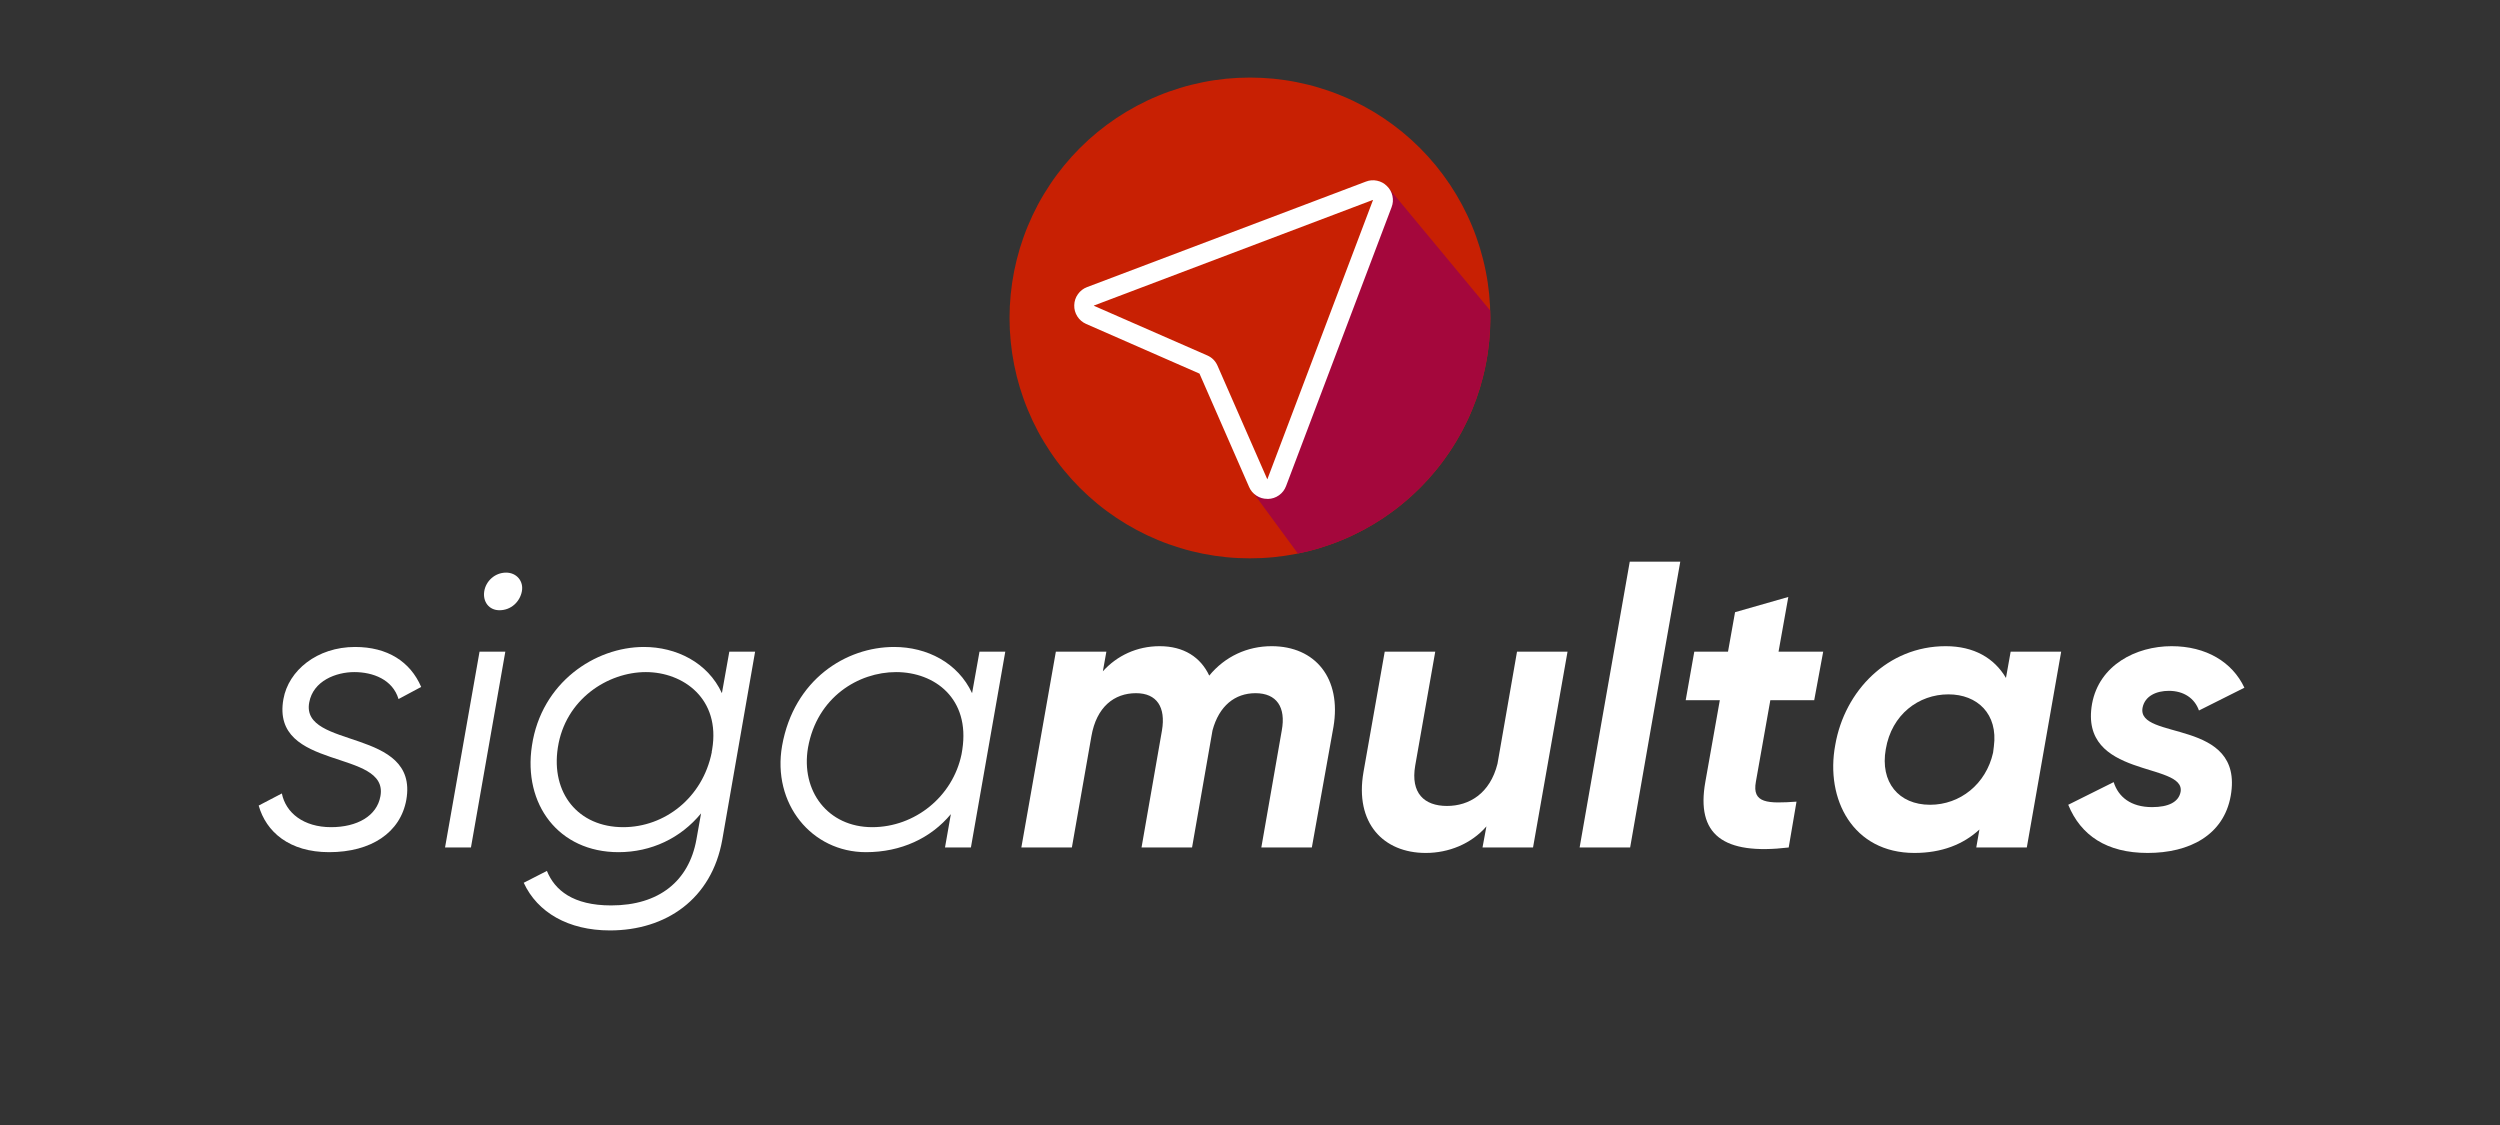
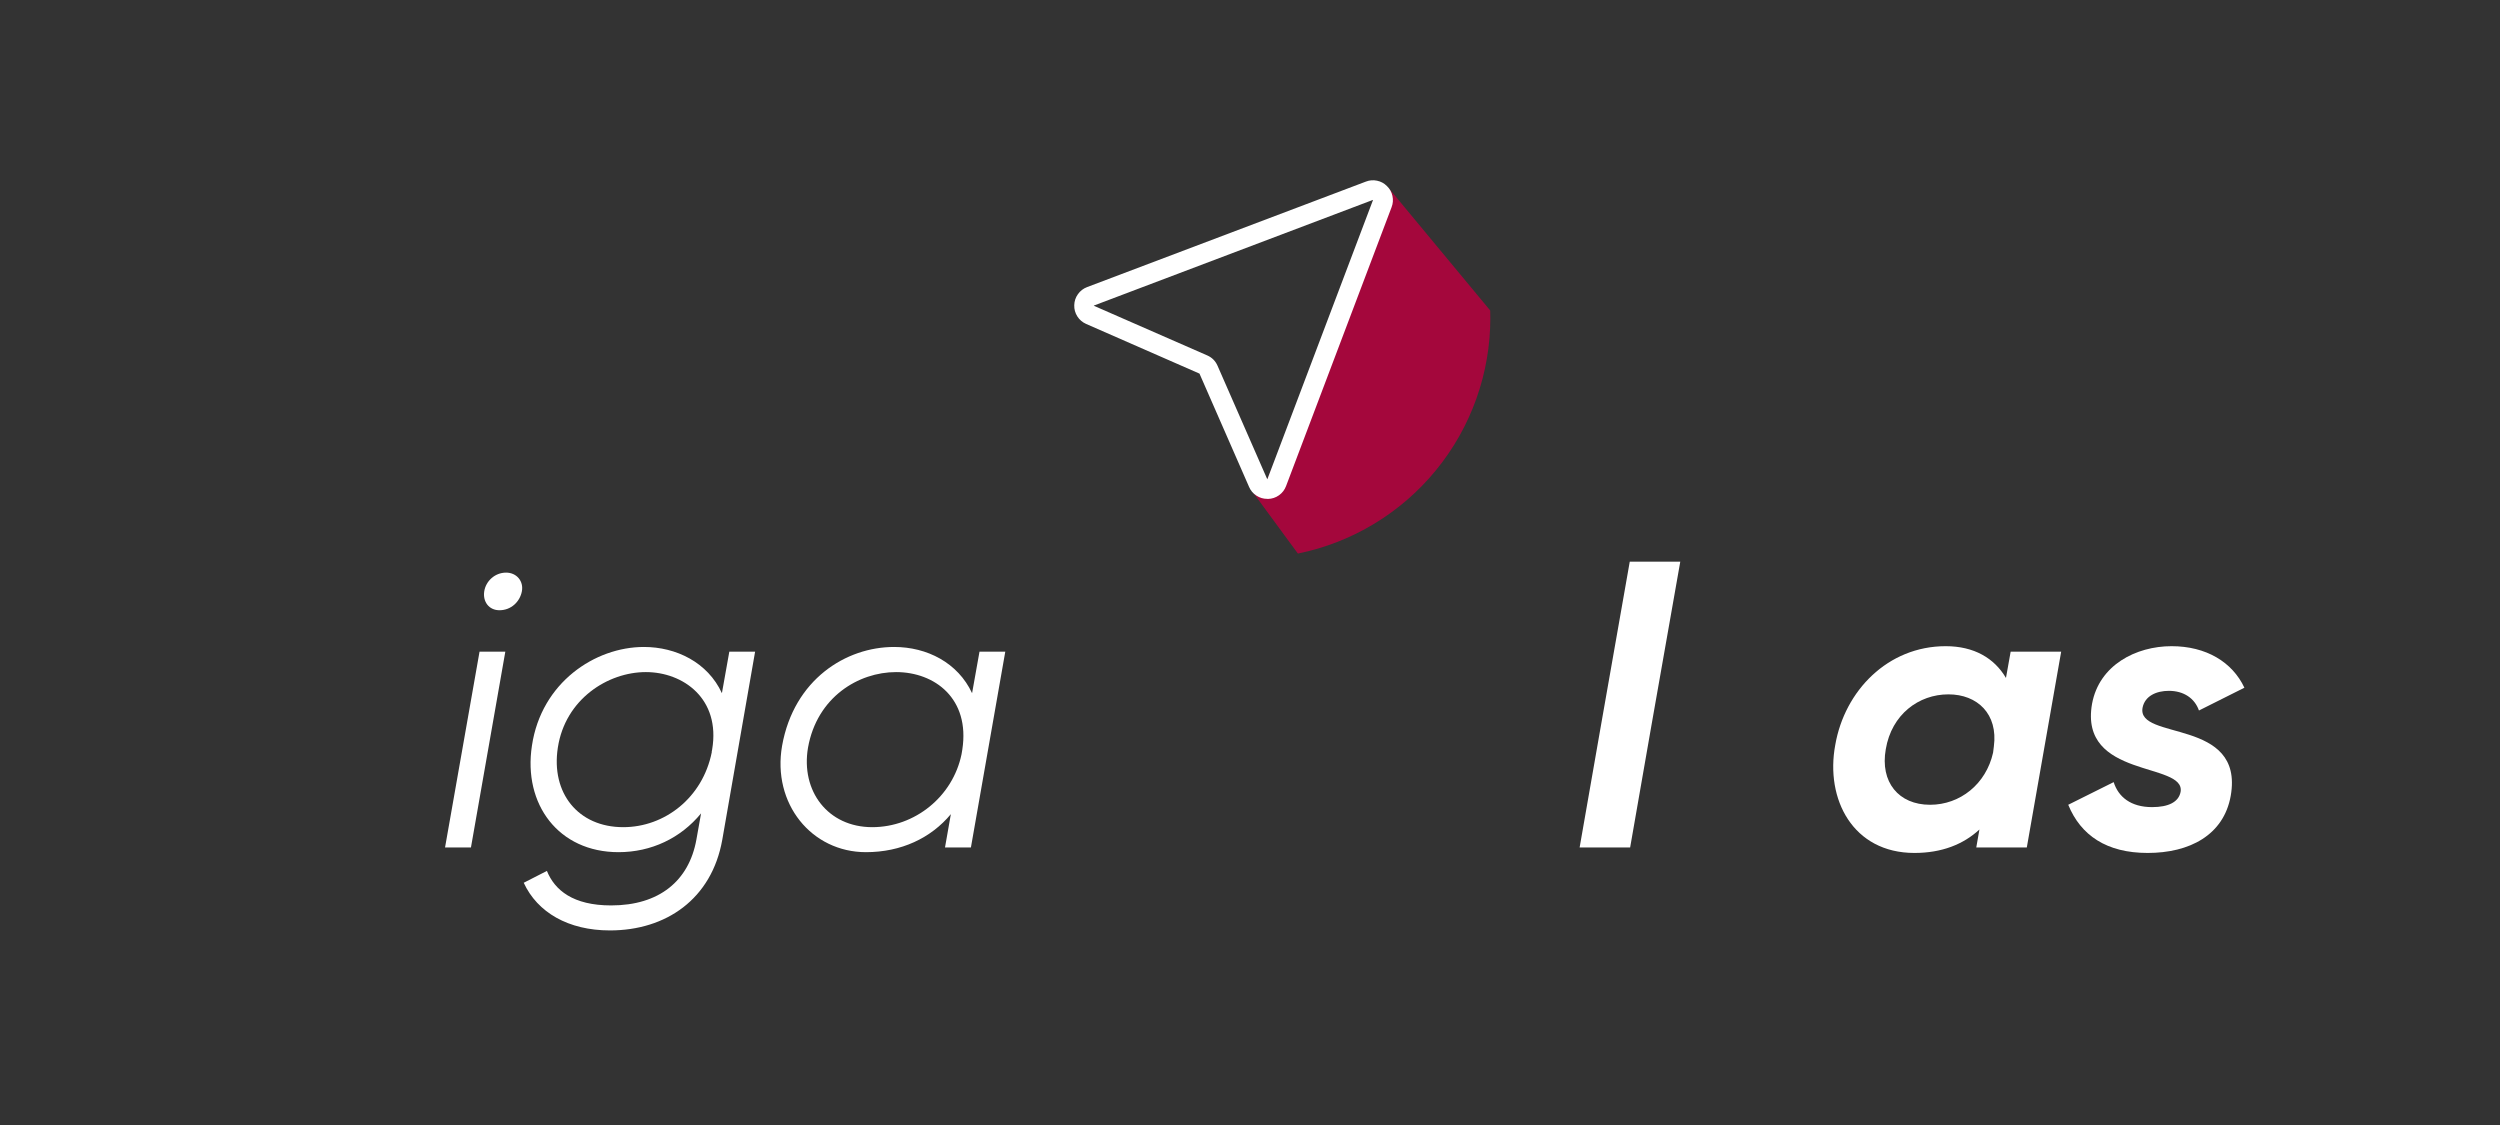
<svg xmlns="http://www.w3.org/2000/svg" width="400" viewBox="0 0 300 135" height="180" preserveAspectRatio="xMidYMid meet">
  <rect x="0" y="0" width="300" height="135" fill="#333333" stroke="none" />
  <defs>
    <g />
    <clipPath id="dfc1842b7b">
      <path d="M 121.152 9.305 L 179 9.305 L 179 67 L 121.152 67 Z M 121.152 9.305 " clip-rule="nonzero" />
    </clipPath>
  </defs>
  <g fill="#ffffff" fill-opacity="1">
    <g transform="translate(29.87, 101.698)">
      <g>
-         <path d="M 9.625 0.562 C 14.656 0.562 18.188 -1.781 18.891 -5.734 C 20.391 -14.422 6.203 -11.75 7.234 -17.391 C 7.703 -20.016 10.484 -21.047 12.641 -21.047 C 14.891 -21.047 17.25 -20.156 17.953 -17.812 L 20.672 -19.266 C 19.359 -22.312 16.625 -24.062 12.734 -24.062 C 8.172 -24.062 4.75 -21.234 4.141 -17.812 C 2.578 -9.109 16.828 -11.891 15.781 -6.156 C 15.359 -3.766 12.969 -2.438 9.859 -2.438 C 6.578 -2.438 4.422 -4.141 3.953 -6.484 L 1.172 -5.031 C 2.062 -1.875 4.844 0.562 9.625 0.562 Z M 9.625 0.562 " />
-       </g>
+         </g>
    </g>
  </g>
  <g fill="#ffffff" fill-opacity="1">
    <g transform="translate(52.186, 101.698)">
      <g>
        <path d="M 7.75 -28.469 C 9.156 -28.469 10.203 -29.5 10.438 -30.734 C 10.672 -31.953 9.812 -32.984 8.547 -32.984 C 7.188 -32.984 6.109 -31.953 5.922 -30.734 C 5.734 -29.5 6.484 -28.469 7.75 -28.469 Z M 1.219 0 L 4.328 0 L 8.453 -23.5 L 5.359 -23.5 Z M 1.219 0 " />
      </g>
    </g>
  </g>
  <g fill="#ffffff" fill-opacity="1">
    <g transform="translate(61.863, 101.698)">
      <g>
        <path d="M 25.656 -23.5 L 24.766 -18.516 C 23.062 -22.219 19.266 -24.062 15.406 -24.062 C 9.531 -24.062 3.094 -19.781 1.969 -12.219 C 0.891 -5.172 5.172 0.562 12.359 0.562 C 16.297 0.562 19.828 -1.125 22.266 -4.094 L 21.703 -0.938 C 20.812 4 17.25 6.953 11.469 6.953 C 6.906 6.953 4.703 5.125 3.766 2.812 L 0.984 4.234 C 2.625 7.797 6.344 9.953 11.328 9.953 C 18.047 9.953 23.547 6.203 24.812 -0.938 L 28.75 -23.5 Z M 23.547 -11.422 C 22.453 -5.969 17.906 -2.438 12.922 -2.438 C 7.516 -2.438 4.234 -6.531 5.078 -11.984 C 5.969 -17.812 11.094 -21.047 15.641 -21.047 C 20.109 -21.047 24.625 -17.859 23.594 -11.75 L 23.547 -11.516 Z M 23.547 -11.422 " />
      </g>
    </g>
  </g>
  <g fill="#ffffff" fill-opacity="1">
    <g transform="translate(91.884, 101.698)">
      <g>
        <path d="M 25.656 -23.5 L 24.766 -18.516 C 23.062 -22.172 19.359 -24.062 15.406 -24.062 C 9.625 -24.062 3.391 -20.156 1.969 -12.219 C 0.75 -5.266 5.5 0.562 12.031 0.562 C 16.25 0.562 19.828 -1.125 22.219 -4 L 21.516 0 L 24.625 0 L 28.75 -23.5 Z M 12.781 -2.438 C 7.469 -2.438 4.188 -6.766 5.078 -11.984 C 6.156 -18.047 11.141 -21.047 15.641 -21.047 C 20.297 -21.047 24.531 -17.859 23.594 -11.75 L 23.5 -11.188 C 22.453 -6.109 17.906 -2.438 12.781 -2.438 Z M 12.781 -2.438 " />
      </g>
    </g>
  </g>
  <g fill="#ffffff" fill-opacity="1">
    <g transform="translate(121.859, 101.698)">
      <g>
-         <path d="M 30.734 -24.156 C 27.812 -24.156 25.141 -22.922 23.25 -20.625 C 22.219 -22.828 20.203 -24.156 17.297 -24.156 C 14.562 -24.156 12.172 -23.016 10.484 -21.141 L 10.906 -23.5 L 4.844 -23.5 L 0.703 0 L 6.766 0 L 9.109 -13.344 C 9.719 -16.875 11.844 -18.516 14.469 -18.516 C 16.969 -18.516 18.047 -16.828 17.578 -14.047 L 15.125 0 L 21.188 0 L 23.641 -14.047 C 24.438 -17.016 26.359 -18.516 28.797 -18.516 C 31.344 -18.516 32.469 -16.828 31.953 -14.047 L 29.5 0 L 35.562 0 L 38.156 -14.469 C 39.141 -20.297 35.984 -24.156 30.734 -24.156 Z M 30.734 -24.156 " />
-       </g>
+         </g>
    </g>
  </g>
  <g fill="#ffffff" fill-opacity="1">
    <g transform="translate(161.792, 101.698)">
      <g>
-         <path d="M 20.25 -23.5 L 17.906 -10.047 C 17.016 -6.484 14.516 -4.984 11.844 -4.984 C 9.109 -4.984 7.469 -6.531 8.031 -9.812 L 10.438 -23.5 L 4.375 -23.5 L 1.828 -9.062 C 0.75 -2.906 4.234 0.656 9.297 0.656 C 12.031 0.656 14.75 -0.422 16.578 -2.531 L 16.109 0 L 22.172 0 L 26.312 -23.5 Z M 20.25 -23.5 " />
-       </g>
+         </g>
    </g>
  </g>
  <g fill="#ffffff" fill-opacity="1">
    <g transform="translate(188.805, 101.698)">
      <g>
        <path d="M 0.75 0 L 6.812 0 L 9.344 -14.516 L 12.828 -34.297 L 6.766 -34.297 L 3.328 -14.75 Z M 0.75 0 " />
      </g>
    </g>
  </g>
  <g fill="#ffffff" fill-opacity="1">
    <g transform="translate(200.456, 101.698)">
      <g>
-         <path d="M 11.984 -17.672 L 17.25 -17.672 L 18.328 -23.5 L 12.969 -23.5 L 14.141 -30.062 L 7.75 -28.234 L 6.906 -23.5 L 2.859 -23.5 L 1.828 -17.672 L 5.922 -17.672 L 4.188 -7.891 C 3.047 -1.547 6.297 0.938 14.188 0 L 15.125 -5.5 C 11.703 -5.266 9.766 -5.266 10.25 -7.891 Z M 11.984 -17.672 " />
-       </g>
+         </g>
    </g>
  </g>
  <g fill="#ffffff" fill-opacity="1">
    <g transform="translate(218.591, 101.698)">
      <g>
        <path d="M 22.688 -23.5 L 22.125 -20.344 C 20.719 -22.734 18.281 -24.156 14.891 -24.156 C 7.938 -24.156 2.766 -18.797 1.641 -12.312 C 0.422 -5.781 3.766 0.656 11.141 0.656 C 14.422 0.656 17.016 -0.375 18.938 -2.156 L 18.562 0 L 24.625 0 L 28.75 -23.5 Z M 13.016 -5.125 C 9.25 -5.125 7 -7.844 7.703 -11.797 C 8.406 -15.969 11.656 -18.375 15.219 -18.375 C 18.703 -18.375 21.188 -16.016 20.672 -12.125 L 20.578 -11.375 C 19.734 -7.609 16.625 -5.125 13.016 -5.125 Z M 13.016 -5.125 " />
      </g>
    </g>
  </g>
  <g fill="#ffffff" fill-opacity="1">
    <g transform="translate(248.047, 101.698)">
      <g>
        <path d="M 9.672 0.656 C 14.656 0.656 18.797 -1.453 19.641 -6.203 C 21.281 -15.594 8.312 -12.781 9.062 -16.781 C 9.344 -18.188 10.719 -18.797 12.219 -18.797 C 14 -18.797 15.312 -17.906 15.828 -16.438 L 21.281 -19.172 C 19.828 -22.266 16.672 -24.156 12.547 -24.156 C 8.266 -24.156 3.859 -21.891 3 -17.25 C 1.406 -8.219 14.234 -10.297 13.625 -6.672 C 13.391 -5.453 12.172 -4.844 10.203 -4.844 C 7.656 -4.844 6.156 -6.062 5.594 -7.844 L 0.141 -5.125 C 1.641 -1.453 4.75 0.656 9.672 0.656 Z M 9.672 0.656 " />
      </g>
    </g>
  </g>
  <g clip-path="url(#dfc1842b7b)">
-     <path fill="#c82003" d="M 149.992 9.309 C 150.938 9.309 151.879 9.355 152.82 9.445 C 153.762 9.539 154.695 9.676 155.621 9.863 C 156.547 10.047 157.465 10.273 158.367 10.551 C 159.27 10.824 160.16 11.141 161.031 11.504 C 161.906 11.863 162.758 12.27 163.594 12.715 C 164.426 13.16 165.234 13.645 166.02 14.168 C 166.805 14.695 167.562 15.258 168.293 15.855 C 169.023 16.453 169.723 17.09 170.391 17.758 C 171.059 18.426 171.691 19.125 172.293 19.855 C 172.891 20.586 173.453 21.344 173.98 22.129 C 174.504 22.914 174.988 23.723 175.434 24.555 C 175.879 25.391 176.285 26.242 176.645 27.113 C 177.008 27.988 177.324 28.875 177.598 29.781 C 177.871 30.684 178.102 31.602 178.285 32.527 C 178.473 33.453 178.609 34.387 178.703 35.328 C 178.793 36.266 178.84 37.211 178.84 38.156 C 178.84 39.098 178.793 40.043 178.703 40.98 C 178.609 41.922 178.473 42.855 178.285 43.781 C 178.102 44.707 177.871 45.625 177.598 46.527 C 177.324 47.434 177.008 48.32 176.645 49.195 C 176.285 50.066 175.879 50.918 175.434 51.754 C 174.988 52.586 174.504 53.395 173.98 54.18 C 173.453 54.965 172.891 55.727 172.293 56.453 C 171.691 57.184 171.059 57.883 170.391 58.551 C 169.723 59.219 169.023 59.855 168.293 60.453 C 167.562 61.055 166.805 61.613 166.02 62.141 C 165.234 62.664 164.426 63.148 163.594 63.594 C 162.758 64.039 161.906 64.445 161.031 64.805 C 160.16 65.168 159.27 65.484 158.367 65.758 C 157.465 66.035 156.547 66.262 155.621 66.449 C 154.695 66.633 153.762 66.77 152.82 66.863 C 151.879 66.957 150.938 67 149.992 67 C 149.047 67 148.105 66.957 147.164 66.863 C 146.227 66.77 145.293 66.633 144.367 66.449 C 143.438 66.262 142.523 66.035 141.621 65.758 C 140.715 65.484 139.828 65.168 138.953 64.805 C 138.082 64.445 137.227 64.039 136.395 63.594 C 135.562 63.148 134.754 62.664 133.969 62.141 C 133.18 61.613 132.422 61.055 131.691 60.453 C 130.961 59.855 130.262 59.219 129.594 58.551 C 128.926 57.883 128.293 57.184 127.695 56.453 C 127.094 55.727 126.531 54.965 126.008 54.18 C 125.484 53.395 124.996 52.586 124.551 51.754 C 124.105 50.918 123.703 50.066 123.344 49.195 C 122.98 48.32 122.664 47.434 122.387 46.527 C 122.113 45.625 121.887 44.707 121.699 43.781 C 121.516 42.855 121.379 41.922 121.285 40.98 C 121.191 40.043 121.145 39.098 121.145 38.156 C 121.145 37.211 121.191 36.266 121.285 35.328 C 121.379 34.387 121.516 33.453 121.699 32.527 C 121.887 31.602 122.113 30.684 122.387 29.781 C 122.664 28.875 122.98 27.988 123.344 27.113 C 123.703 26.242 124.105 25.391 124.551 24.555 C 124.996 23.723 125.484 22.914 126.008 22.129 C 126.531 21.344 127.094 20.586 127.695 19.855 C 128.293 19.125 128.926 18.426 129.594 17.758 C 130.262 17.09 130.961 16.453 131.691 15.855 C 132.422 15.258 133.18 14.695 133.969 14.168 C 134.754 13.645 135.562 13.16 136.395 12.715 C 137.227 12.27 138.082 11.863 138.953 11.504 C 139.828 11.141 140.715 10.824 141.621 10.551 C 142.523 10.273 143.438 10.047 144.367 9.863 C 145.293 9.676 146.227 9.539 147.164 9.445 C 148.105 9.355 149.047 9.309 149.992 9.309 Z M 149.992 9.309 " fill-opacity="1" fill-rule="nonzero" />
-   </g>
+     </g>
  <path fill="#a4073c" d="M 178.84 38.156 C 178.84 37.855 178.84 37.559 178.824 37.258 L 166.637 22.566 L 152.078 57.504 L 150.422 59.176 L 155.746 66.426 C 157.363 66.098 158.941 65.633 160.48 65.031 C 162.016 64.434 163.492 63.703 164.906 62.852 C 166.32 61.996 167.648 61.031 168.895 59.949 C 170.141 58.867 171.289 57.688 172.332 56.406 C 173.375 55.129 174.305 53.77 175.117 52.332 C 175.926 50.895 176.609 49.398 177.164 47.844 C 177.719 46.289 178.137 44.699 178.418 43.07 C 178.699 41.445 178.84 39.805 178.84 38.156 Z M 178.84 38.156 " fill-opacity="1" fill-rule="nonzero" />
  <path fill="#ffffff" d="M 152.082 59.863 C 151.605 59.867 151.172 59.738 150.773 59.477 C 150.375 59.219 150.078 58.871 149.891 58.434 L 143.941 44.84 L 143.926 44.828 L 130.332 38.871 C 129.891 38.676 129.539 38.371 129.277 37.965 C 129.02 37.555 128.895 37.109 128.91 36.625 C 128.922 36.141 129.066 35.699 129.348 35.305 C 129.629 34.91 129.992 34.625 130.445 34.453 L 163.902 21.793 C 164.34 21.625 164.785 21.586 165.246 21.684 C 165.703 21.777 166.098 21.992 166.43 22.324 C 166.77 22.652 166.992 23.047 167.094 23.512 C 167.195 23.977 167.16 24.43 166.988 24.871 L 154.328 58.328 C 154.156 58.781 153.875 59.152 153.477 59.434 C 153.082 59.715 152.641 59.859 152.156 59.871 Z M 131.266 36.699 L 131.277 36.699 L 144.875 42.652 C 145.441 42.902 145.852 43.312 146.102 43.883 L 152.059 57.48 L 152.066 57.496 L 152.094 57.496 L 152.094 57.48 L 164.754 24.023 C 164.762 24.02 164.762 24.012 164.754 24.004 C 164.75 24 164.746 23.996 164.742 23.992 L 131.285 36.66 L 131.27 36.66 C 131.27 36.66 131.266 36.688 131.266 36.699 Z M 131.266 36.699 " fill-opacity="1" fill-rule="nonzero" />
</svg>